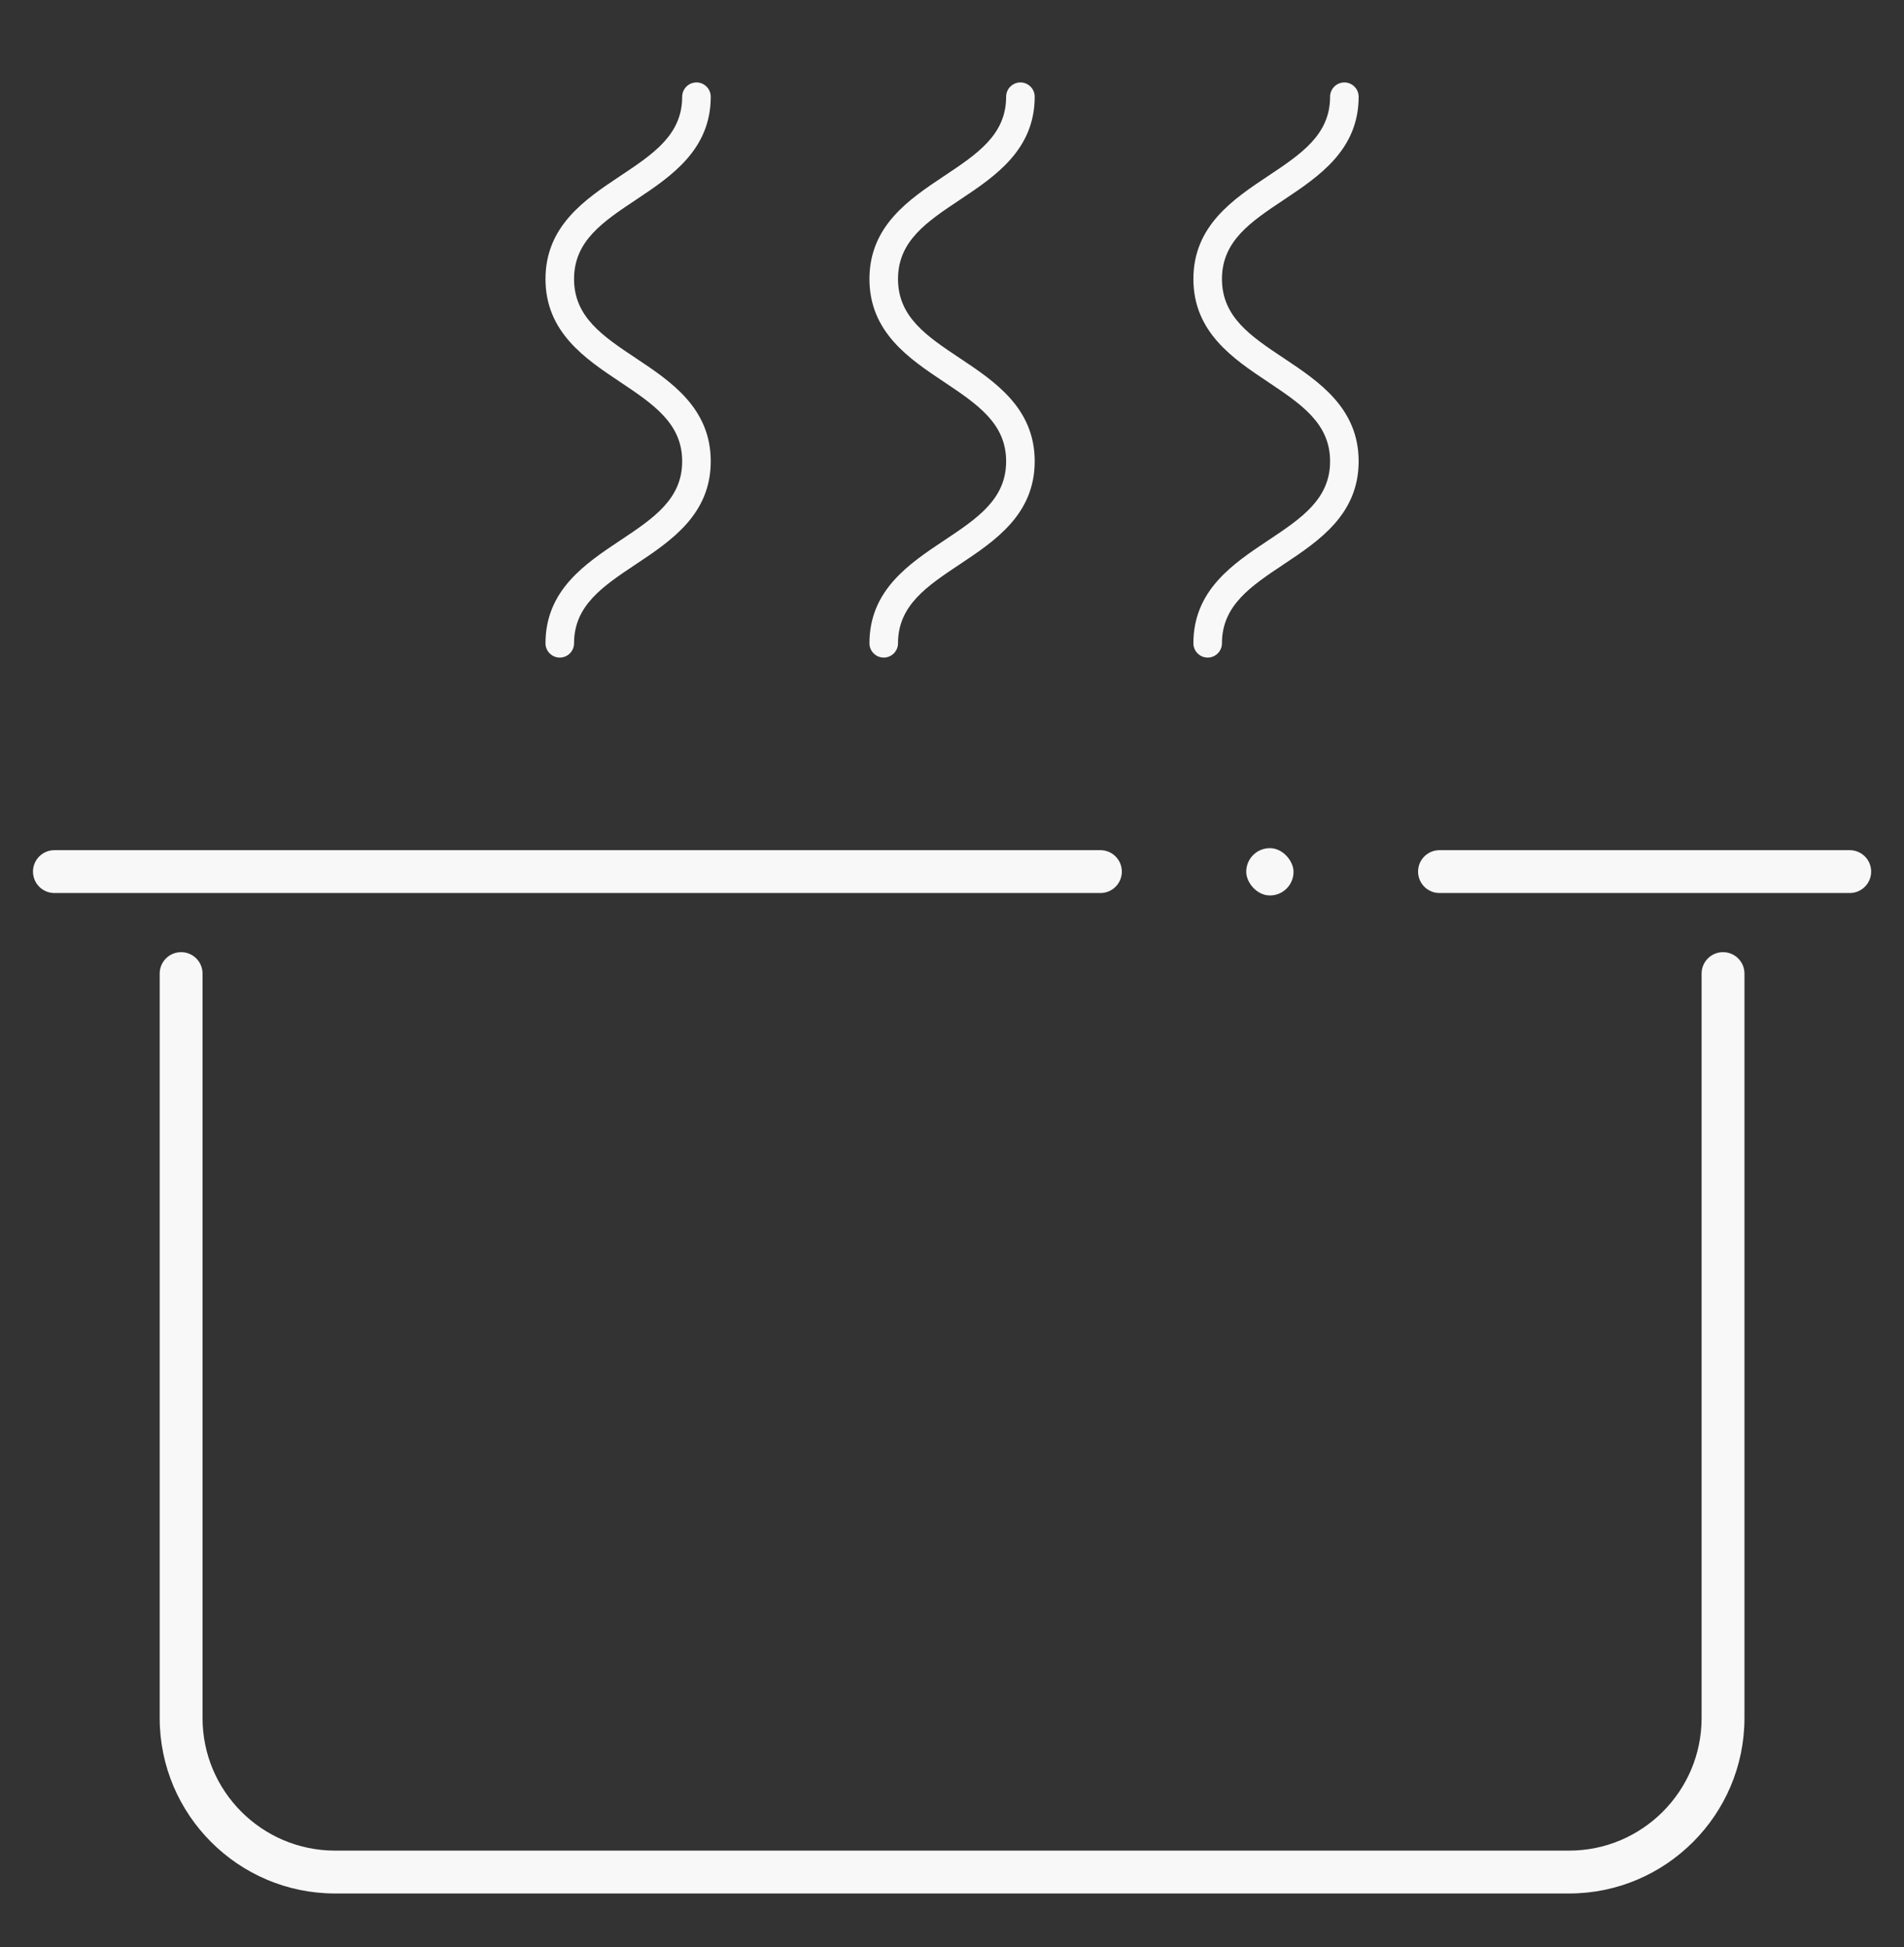
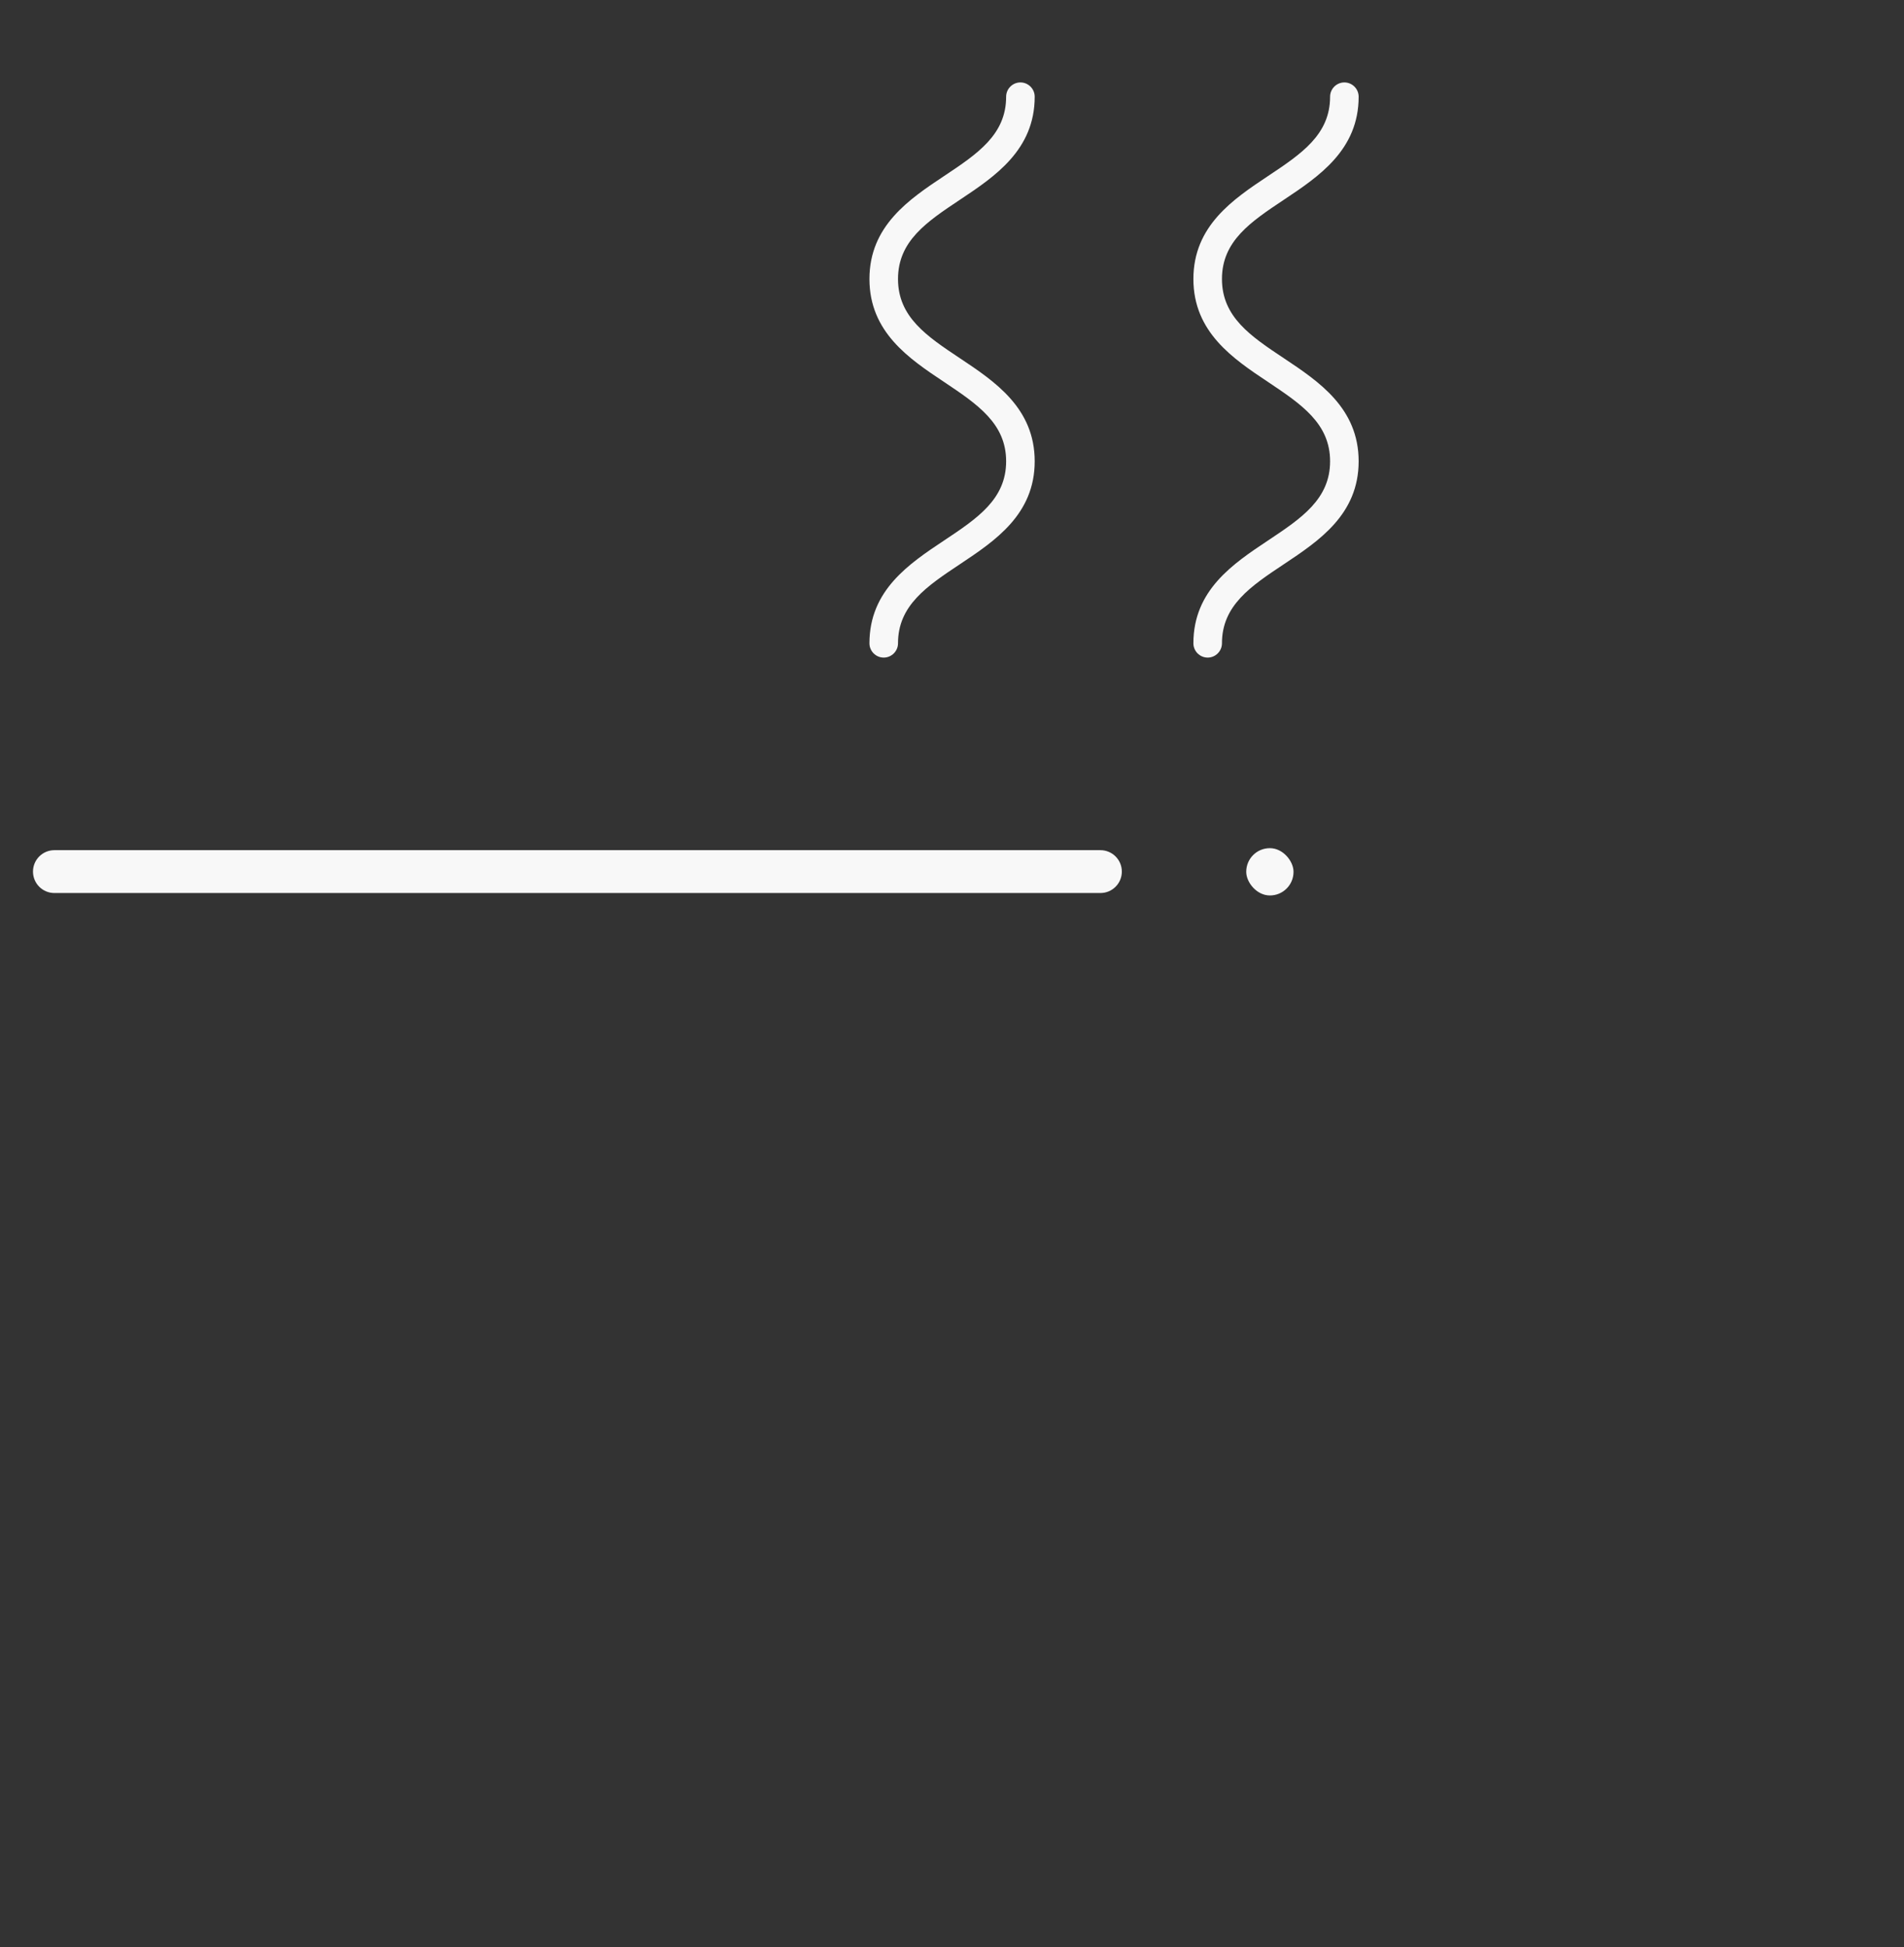
<svg xmlns="http://www.w3.org/2000/svg" id="Layer_4" data-name="Layer 4" viewBox="0 0 133.3 136.3">
  <rect x="0" y="0" width="133.3" height="136.3" fill="#333333" stroke="none" />
  <defs>
    <style>      .cls-1 {        fill: #f8f8f8;        stroke-width: 0px;      }    </style>
  </defs>
  <g>
-     <path class="cls-1" d="M109.85,132.54H23.46c-6.77,0-12.28-5.51-12.28-12.28v-52.11c0-.83.67-1.5,1.5-1.5s1.5.67,1.5,1.5v52.11c0,5.12,4.16,9.28,9.28,9.28h86.39c5.12,0,9.28-4.16,9.28-9.28v-52.11c0-.83.67-1.5,1.5-1.5s1.5.67,1.5,1.5v52.11c0,6.77-5.51,12.28-12.28,12.28Z" />
-     <path class="cls-1" d="M129.5,62.51h-28.72c-.83,0-1.5-.67-1.5-1.5s.67-1.5,1.5-1.5h28.72c.83,0,1.5.67,1.5,1.5s-.67,1.5-1.5,1.5Z" />
    <path class="cls-1" d="M77.03,62.51H3.81c-.83,0-1.5-.67-1.5-1.5s.67-1.5,1.5-1.5h73.23c.83,0,1.5.67,1.5,1.5s-.67,1.5-1.5,1.5Z" />
    <rect class="cls-1" x="87.25" y="59.37" width="3.31" height="3.31" rx="1.65" ry="1.65" />
  </g>
  <g>
-     <path class="cls-1" d="M39.19,46.03c-.55,0-1-.45-1-1,0-3.72,2.78-5.57,5.23-7.2,2.33-1.55,4.34-2.89,4.34-5.54s-2.01-3.99-4.34-5.55c-2.45-1.63-5.23-3.49-5.23-7.21s2.78-5.58,5.23-7.21c2.33-1.55,4.34-2.89,4.34-5.55,0-.55.45-1,1-1s1,.45,1,1c0,3.72-2.78,5.58-5.23,7.21-2.33,1.55-4.34,2.89-4.34,5.55s2.01,4,4.34,5.55c2.45,1.63,5.23,3.49,5.23,7.21s-2.78,5.57-5.23,7.2c-2.33,1.55-4.34,2.89-4.34,5.54,0,.55-.45,1-1,1Z" />
    <path class="cls-1" d="M61.87,46.03c-.55,0-1-.45-1-1,0-3.72,2.78-5.57,5.23-7.2,2.33-1.55,4.34-2.89,4.34-5.54s-2.01-3.99-4.34-5.55c-2.45-1.63-5.23-3.49-5.23-7.21s2.78-5.58,5.23-7.21c2.33-1.55,4.34-2.89,4.34-5.55,0-.55.45-1,1-1s1,.45,1,1c0,3.72-2.78,5.58-5.23,7.21-2.33,1.55-4.34,2.89-4.34,5.55s2.01,4,4.34,5.55c2.45,1.63,5.23,3.49,5.23,7.21s-2.78,5.57-5.23,7.2c-2.33,1.55-4.34,2.89-4.34,5.54,0,.55-.45,1-1,1Z" />
    <path class="cls-1" d="M84.55,46.03c-.55,0-1-.45-1-1,0-3.72,2.78-5.57,5.23-7.2,2.33-1.55,4.34-2.89,4.34-5.54s-2.01-3.99-4.34-5.55c-2.45-1.63-5.23-3.49-5.23-7.21s2.78-5.58,5.23-7.21c2.33-1.55,4.34-2.89,4.34-5.55,0-.55.45-1,1-1s1,.45,1,1c0,3.72-2.78,5.58-5.23,7.21-2.33,1.55-4.34,2.89-4.34,5.55s2.01,4,4.34,5.55c2.45,1.63,5.23,3.49,5.23,7.21s-2.78,5.57-5.23,7.2c-2.33,1.55-4.34,2.89-4.34,5.54,0,.55-.45,1-1,1Z" />
  </g>
</svg>